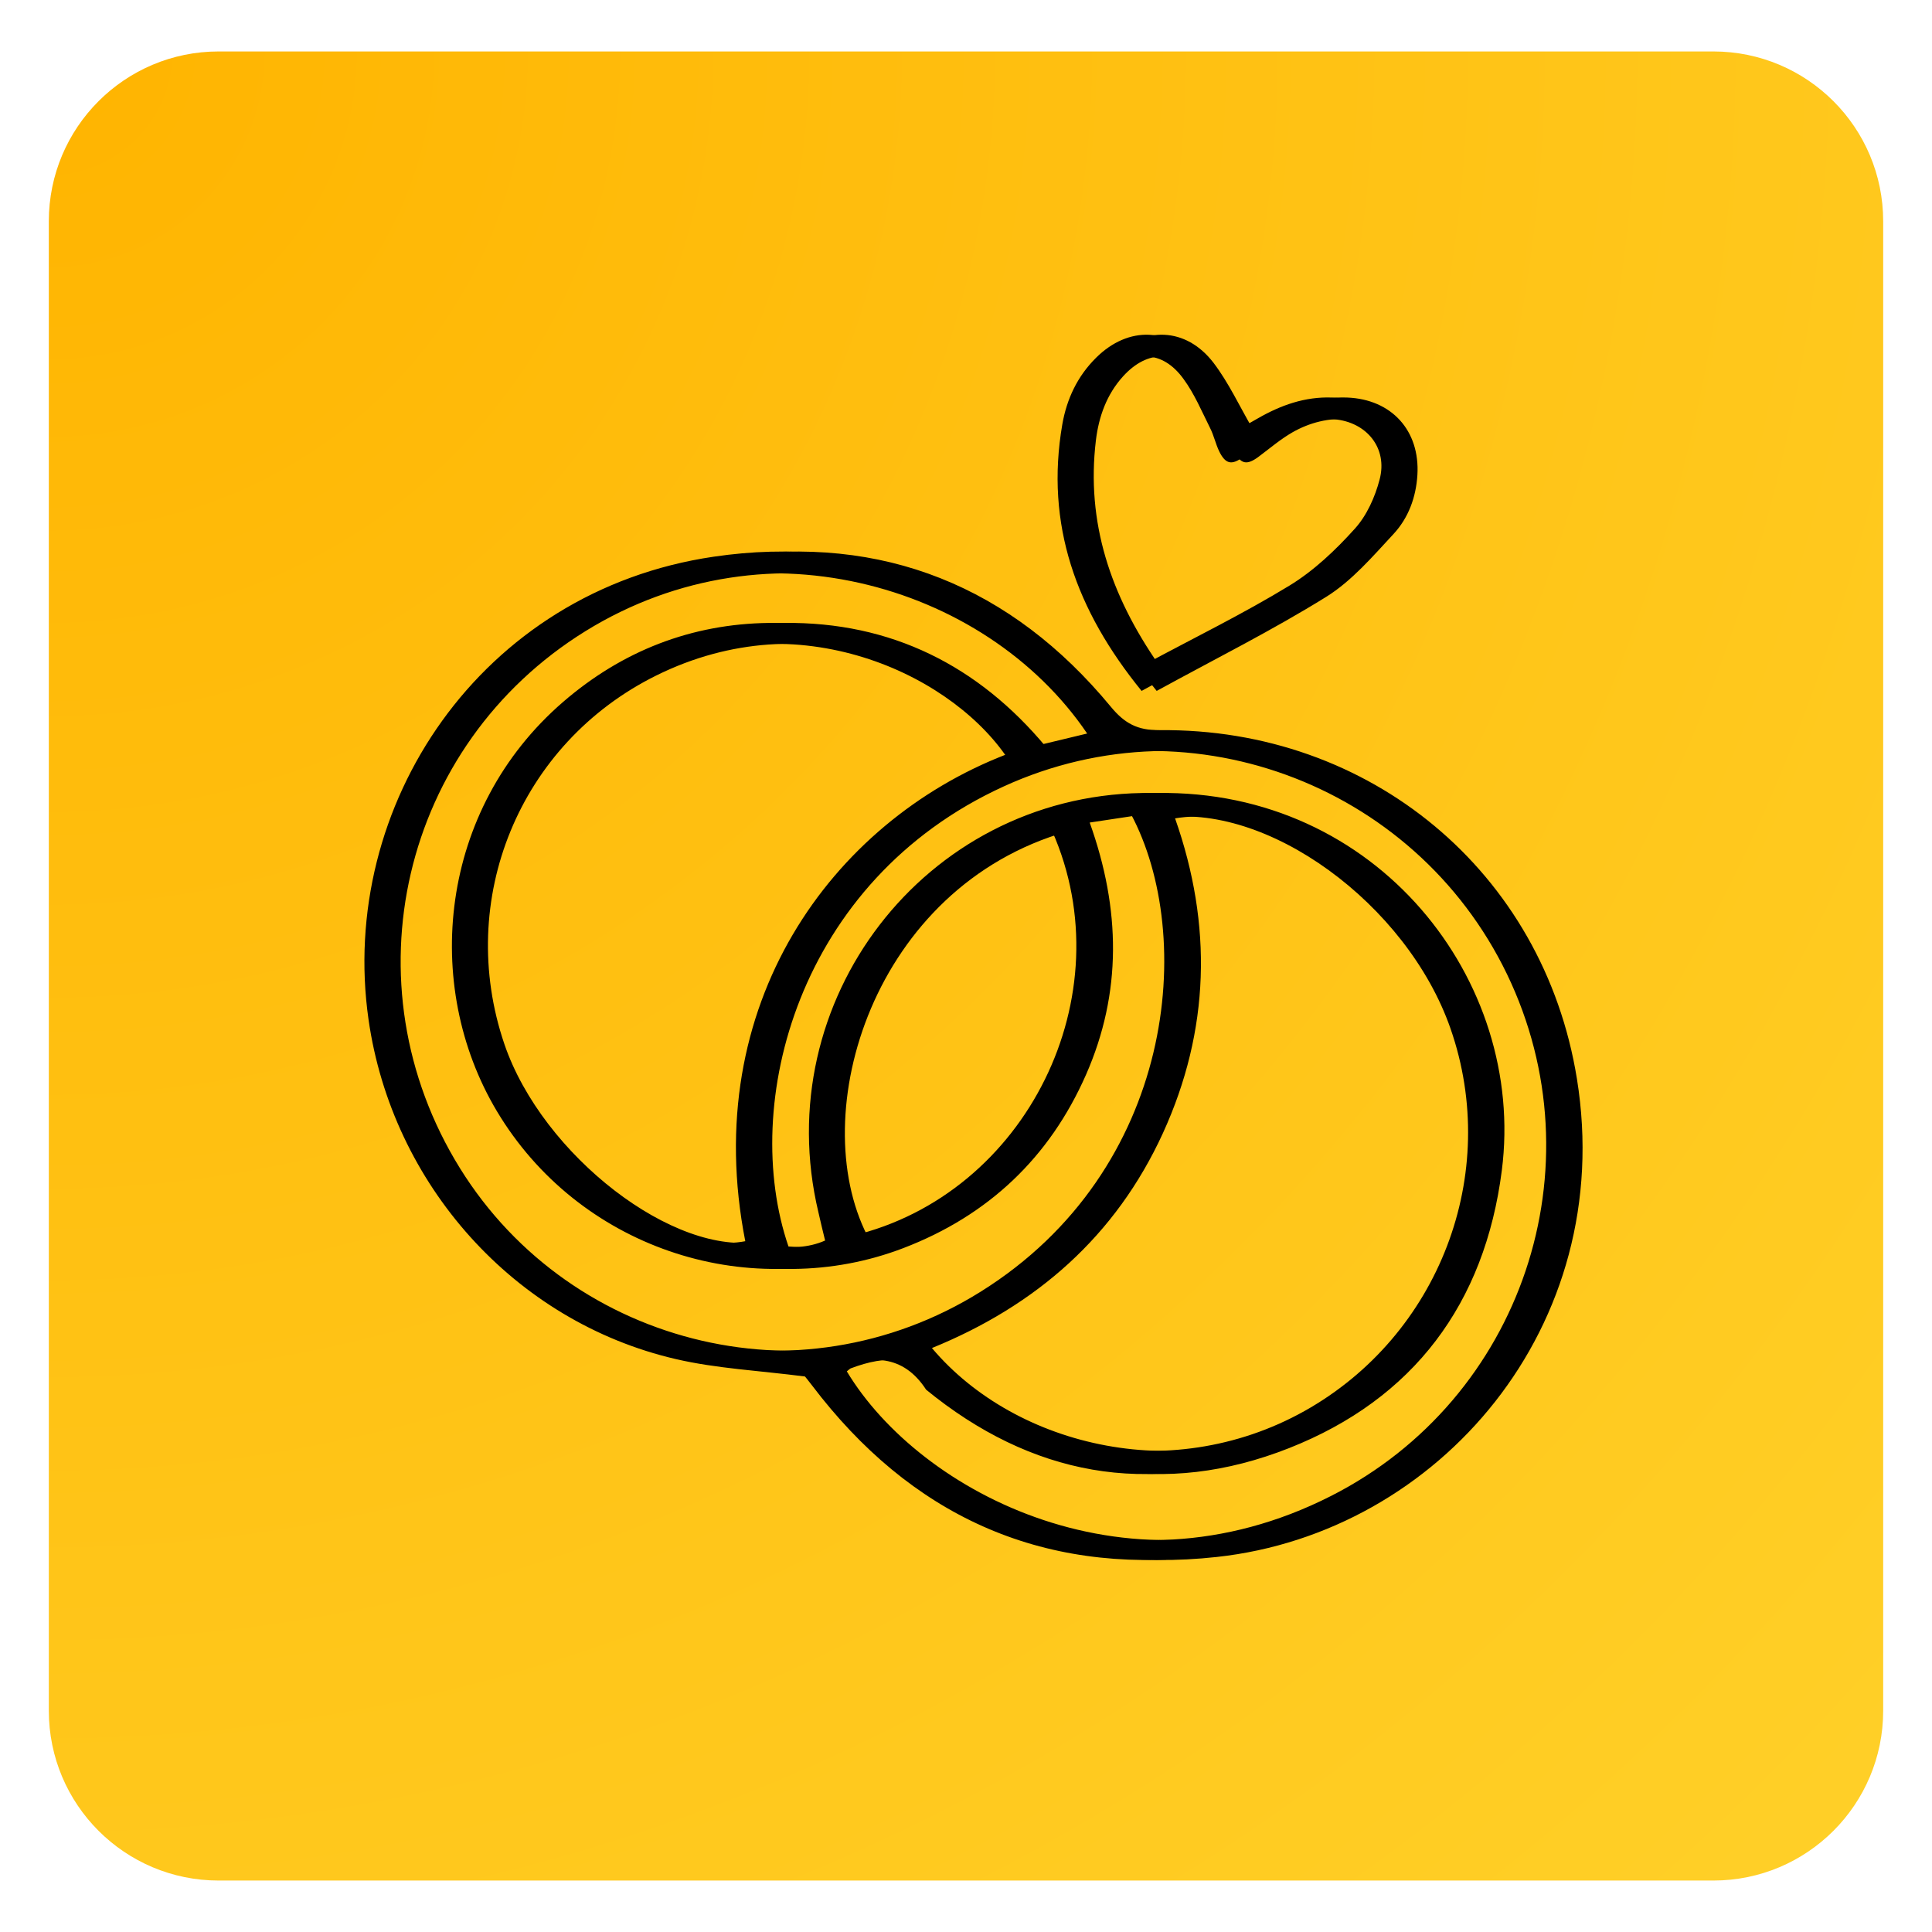
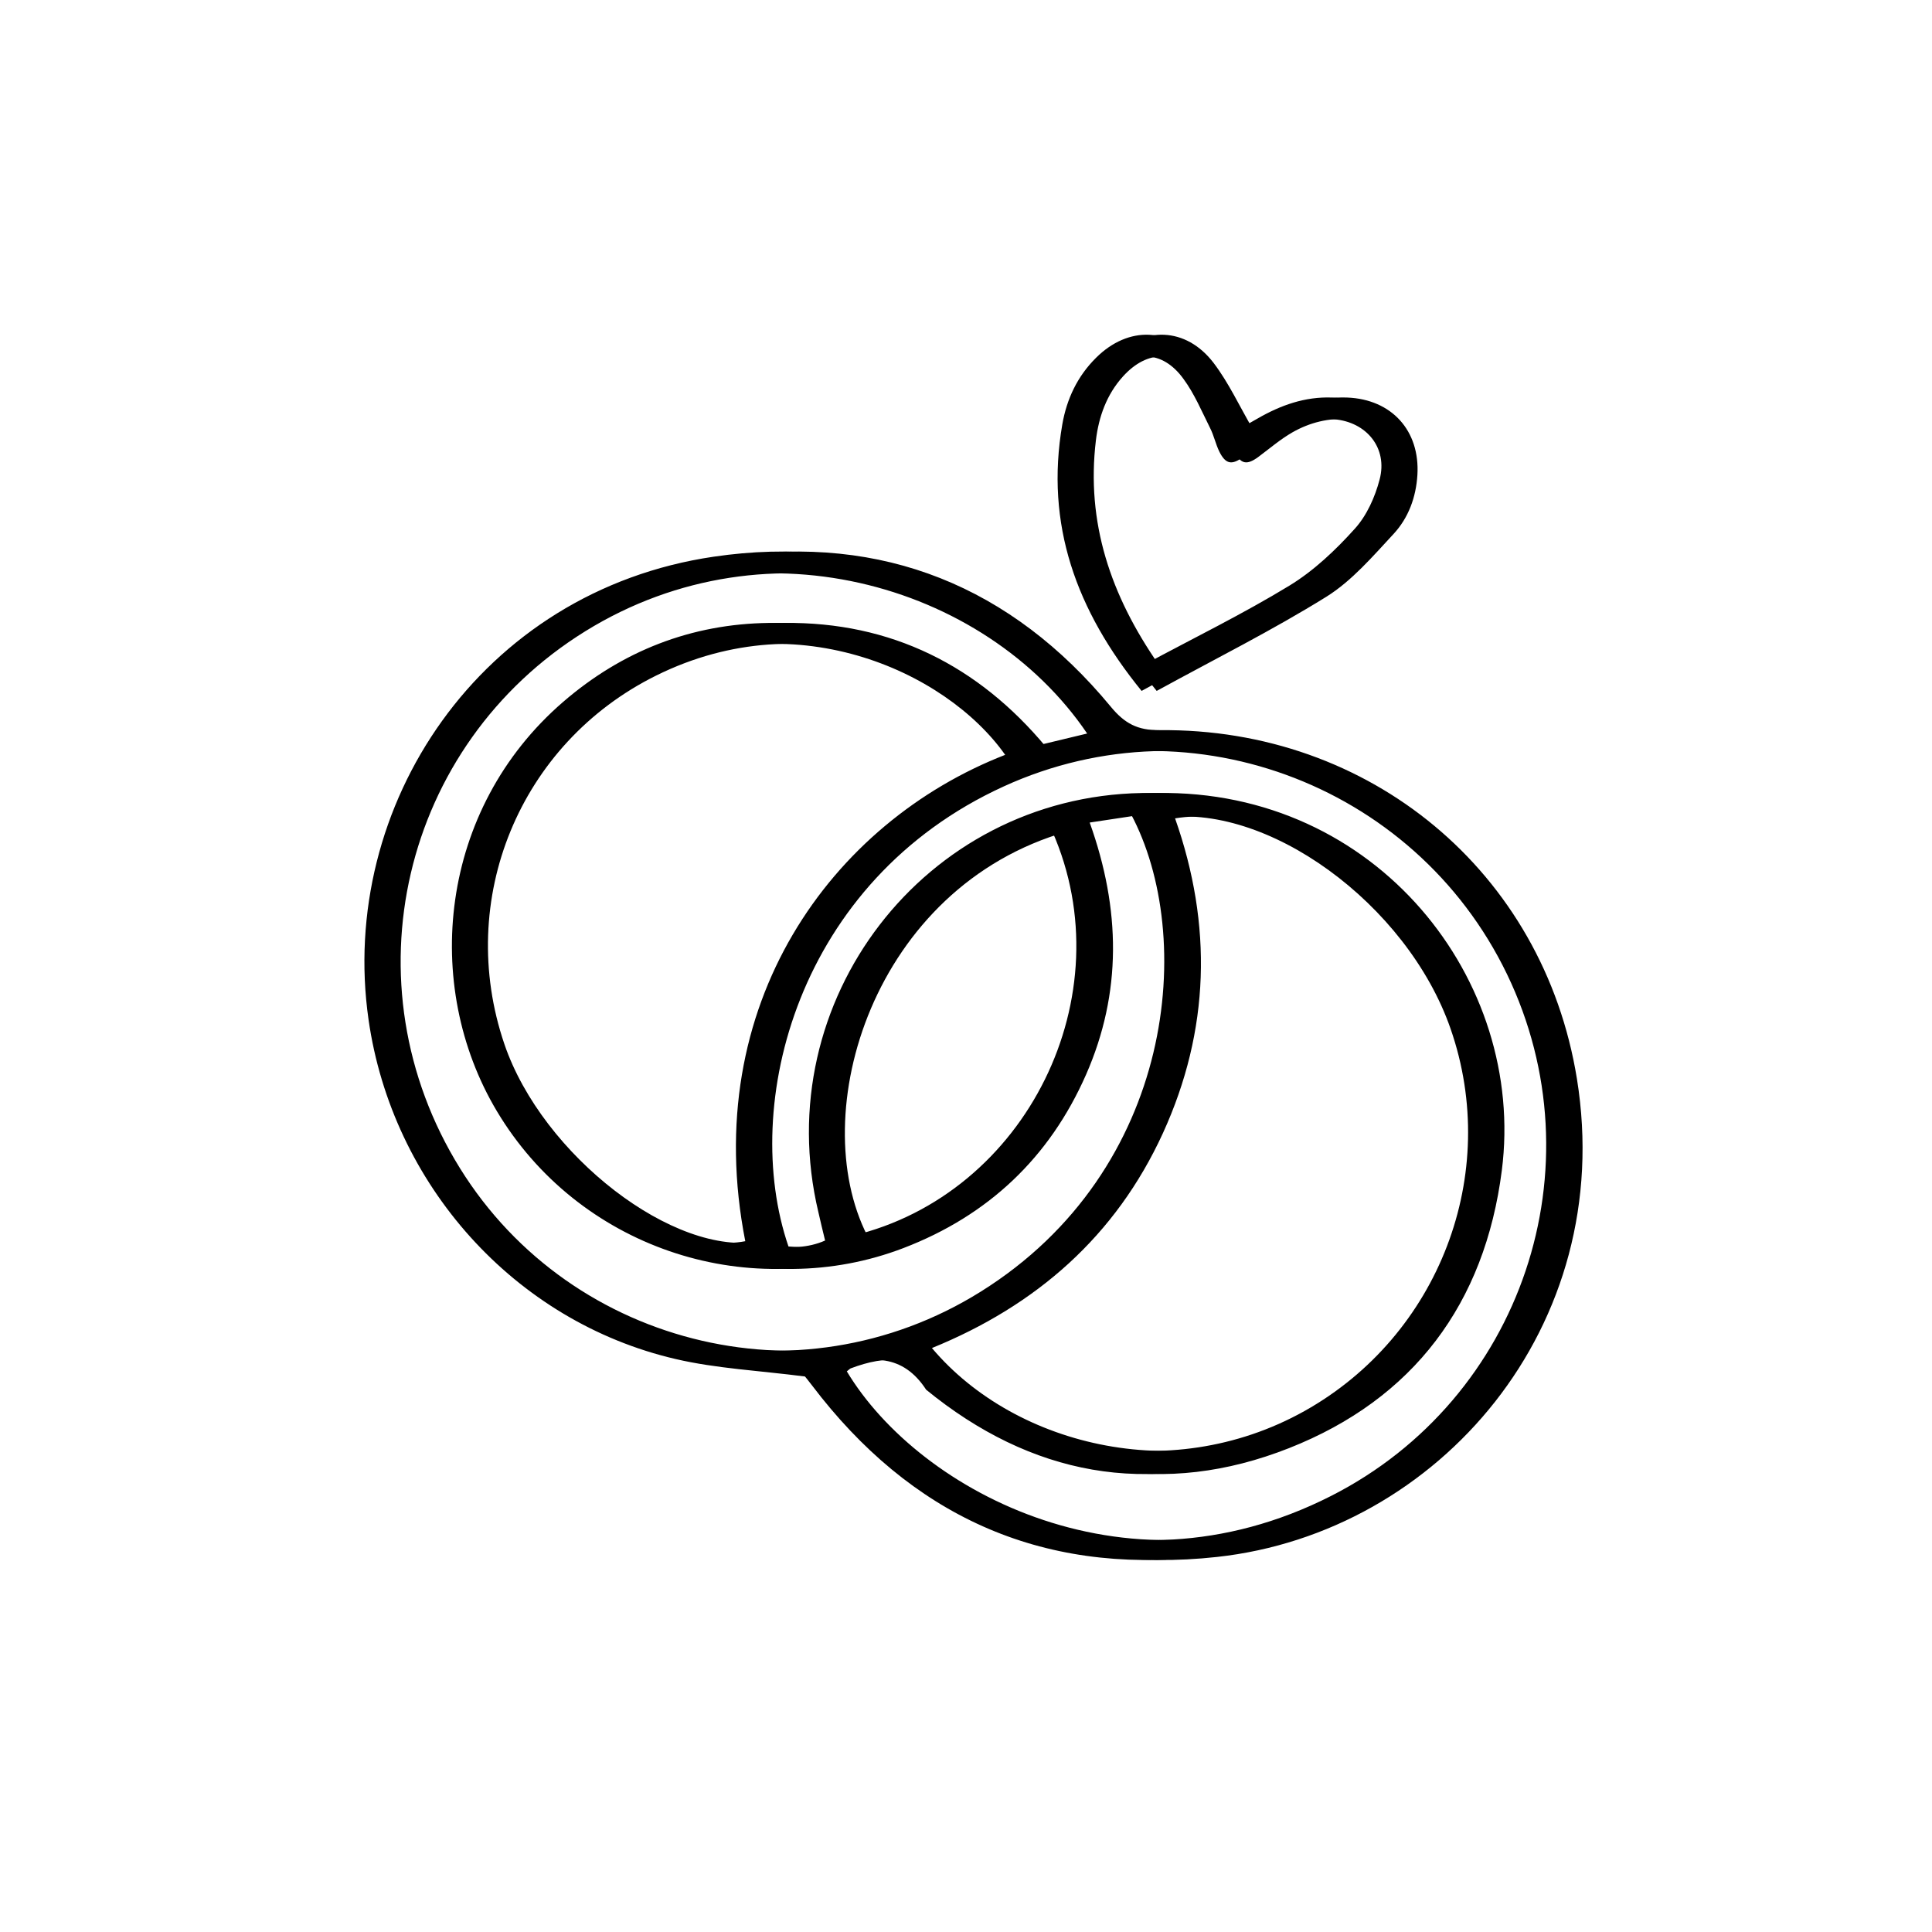
<svg xmlns="http://www.w3.org/2000/svg" width="512" zoomAndPan="magnify" viewBox="0 0 384 384" height="512" preserveAspectRatio="xMidYMid meet">
  <defs>
    <clipPath id="a3bba85c40">
-       <path d="M 9.703 10.227 L 374.672 10.227 L 374.672 373.773 L 9.703 373.773 Z M 9.703 10.227 " clip-rule="nonzero" />
-     </clipPath>
+       </clipPath>
    <clipPath id="85b086b26c">
      <path d="M 43.453 10.227 L 340.547 10.227 C 359.184 10.227 374.297 25.336 374.297 43.977 L 374.297 340.023 C 374.297 358.664 359.184 373.773 340.547 373.773 L 43.453 373.773 C 24.816 373.773 9.703 358.664 9.703 340.023 L 9.703 43.977 C 9.703 25.336 24.816 10.227 43.453 10.227 Z M 43.453 10.227 " clip-rule="nonzero" />
    </clipPath>
    <clipPath id="7230b2fd55">
      <path d="M 0.703 0.227 L 365.297 0.227 L 365.297 363.773 L 0.703 363.773 Z M 0.703 0.227 " clip-rule="nonzero" />
    </clipPath>
    <clipPath id="e16bef0ce6">
      <path d="M 34.453 0.227 L 331.547 0.227 C 350.184 0.227 365.297 15.336 365.297 33.977 L 365.297 330.023 C 365.297 348.664 350.184 363.773 331.547 363.773 L 34.453 363.773 C 15.816 363.773 0.703 348.664 0.703 330.023 L 0.703 33.977 C 0.703 15.336 15.816 0.227 34.453 0.227 Z M 34.453 0.227 " clip-rule="nonzero" />
    </clipPath>
    <radialGradient gradientTransform="matrix(1, 0, 0, 1, 0.704, 0.226)" gradientUnits="userSpaceOnUse" r="514.873" cx="0" id="38c0b5ede9" cy="0" fx="0" fy="0">
      <stop stop-opacity="1" stop-color="rgb(100%, 70.674%, 0.122%)" offset="0" />
      <stop stop-opacity="1" stop-color="rgb(100%, 70.825%, 0.336%)" offset="0.016" />
      <stop stop-opacity="1" stop-color="rgb(100%, 70.953%, 0.52%)" offset="0.027" />
      <stop stop-opacity="1" stop-color="rgb(100%, 71.082%, 0.703%)" offset="0.039" />
      <stop stop-opacity="1" stop-color="rgb(100%, 71.211%, 0.888%)" offset="0.051" />
      <stop stop-opacity="1" stop-color="rgb(100%, 71.339%, 1.071%)" offset="0.062" />
      <stop stop-opacity="1" stop-color="rgb(100%, 71.468%, 1.256%)" offset="0.074" />
      <stop stop-opacity="1" stop-color="rgb(100%, 71.597%, 1.439%)" offset="0.086" />
      <stop stop-opacity="1" stop-color="rgb(100%, 71.725%, 1.624%)" offset="0.098" />
      <stop stop-opacity="1" stop-color="rgb(100%, 71.854%, 1.807%)" offset="0.109" />
      <stop stop-opacity="1" stop-color="rgb(100%, 71.983%, 1.991%)" offset="0.121" />
      <stop stop-opacity="1" stop-color="rgb(100%, 72.176%, 2.266%)" offset="0.133" />
      <stop stop-opacity="1" stop-color="rgb(100%, 72.433%, 2.634%)" offset="0.156" />
      <stop stop-opacity="1" stop-color="rgb(100%, 72.69%, 3.001%)" offset="0.18" />
      <stop stop-opacity="1" stop-color="rgb(100%, 72.948%, 3.369%)" offset="0.203" />
      <stop stop-opacity="1" stop-color="rgb(100%, 73.206%, 3.737%)" offset="0.227" />
      <stop stop-opacity="1" stop-color="rgb(100%, 73.462%, 4.105%)" offset="0.25" />
      <stop stop-opacity="1" stop-color="rgb(100%, 73.698%, 4.442%)" offset="0.273" />
      <stop stop-opacity="1" stop-color="rgb(100%, 73.914%, 4.749%)" offset="0.293" />
      <stop stop-opacity="1" stop-color="rgb(100%, 74.127%, 5.055%)" offset="0.312" />
      <stop stop-opacity="1" stop-color="rgb(100%, 74.342%, 5.362%)" offset="0.332" />
      <stop stop-opacity="1" stop-color="rgb(100%, 74.556%, 5.667%)" offset="0.352" />
      <stop stop-opacity="1" stop-color="rgb(100%, 74.771%, 5.974%)" offset="0.371" />
      <stop stop-opacity="1" stop-color="rgb(100%, 74.963%, 6.25%)" offset="0.391" />
      <stop stop-opacity="1" stop-color="rgb(100%, 75.136%, 6.496%)" offset="0.406" />
      <stop stop-opacity="1" stop-color="rgb(100%, 75.307%, 6.74%)" offset="0.422" />
      <stop stop-opacity="1" stop-color="rgb(100%, 75.479%, 6.985%)" offset="0.438" />
      <stop stop-opacity="1" stop-color="rgb(100%, 75.65%, 7.231%)" offset="0.453" />
      <stop stop-opacity="1" stop-color="rgb(100%, 75.821%, 7.475%)" offset="0.469" />
      <stop stop-opacity="1" stop-color="rgb(100%, 75.993%, 7.721%)" offset="0.484" />
      <stop stop-opacity="1" stop-color="rgb(100%, 76.164%, 7.967%)" offset="0.5" />
      <stop stop-opacity="1" stop-color="rgb(100%, 76.315%, 8.18%)" offset="0.516" />
      <stop stop-opacity="1" stop-color="rgb(100%, 76.443%, 8.365%)" offset="0.527" />
      <stop stop-opacity="1" stop-color="rgb(100%, 76.572%, 8.548%)" offset="0.539" />
      <stop stop-opacity="1" stop-color="rgb(100%, 76.701%, 8.733%)" offset="0.551" />
      <stop stop-opacity="1" stop-color="rgb(100%, 76.83%, 8.916%)" offset="0.562" />
      <stop stop-opacity="1" stop-color="rgb(100%, 77.022%, 9.192%)" offset="0.574" />
      <stop stop-opacity="1" stop-color="rgb(100%, 77.28%, 9.56%)" offset="0.598" />
      <stop stop-opacity="1" stop-color="rgb(100%, 77.538%, 9.927%)" offset="0.621" />
      <stop stop-opacity="1" stop-color="rgb(100%, 77.773%, 10.265%)" offset="0.645" />
      <stop stop-opacity="1" stop-color="rgb(100%, 77.988%, 10.571%)" offset="0.664" />
      <stop stop-opacity="1" stop-color="rgb(100%, 78.201%, 10.878%)" offset="0.684" />
      <stop stop-opacity="1" stop-color="rgb(100%, 78.395%, 11.153%)" offset="0.703" />
      <stop stop-opacity="1" stop-color="rgb(100%, 78.566%, 11.398%)" offset="0.719" />
      <stop stop-opacity="1" stop-color="rgb(100%, 78.738%, 11.644%)" offset="0.734" />
      <stop stop-opacity="1" stop-color="rgb(100%, 78.909%, 11.888%)" offset="0.75" />
      <stop stop-opacity="1" stop-color="rgb(100%, 79.06%, 12.103%)" offset="0.766" />
      <stop stop-opacity="1" stop-color="rgb(100%, 79.189%, 12.288%)" offset="0.777" />
      <stop stop-opacity="1" stop-color="rgb(100%, 79.381%, 12.563%)" offset="0.789" />
      <stop stop-opacity="1" stop-color="rgb(100%, 79.639%, 12.93%)" offset="0.812" />
      <stop stop-opacity="1" stop-color="rgb(100%, 79.875%, 13.268%)" offset="0.836" />
      <stop stop-opacity="1" stop-color="rgb(100%, 80.067%, 13.544%)" offset="0.855" />
      <stop stop-opacity="1" stop-color="rgb(100%, 80.24%, 13.789%)" offset="0.871" />
      <stop stop-opacity="1" stop-color="rgb(100%, 80.389%, 14.003%)" offset="0.887" />
      <stop stop-opacity="1" stop-color="rgb(100%, 80.582%, 14.279%)" offset="0.898" />
      <stop stop-opacity="1" stop-color="rgb(100%, 80.818%, 14.616%)" offset="0.922" />
      <stop stop-opacity="1" stop-color="rgb(100%, 80.991%, 14.862%)" offset="0.941" />
      <stop stop-opacity="1" stop-color="rgb(100%, 81.183%, 15.137%)" offset="0.953" />
      <stop stop-opacity="1" stop-color="rgb(100%, 81.441%, 15.504%)" offset="0.977" />
      <stop stop-opacity="1" stop-color="rgb(100%, 81.569%, 15.689%)" offset="1" />
    </radialGradient>
    <clipPath id="ab121834d6">
      <rect x="0" width="366" y="0" height="364" />
    </clipPath>
  </defs>
  <g clip-path="url(#a3bba85c40)">
    <g clip-path="url(#85b086b26c)">
      <g transform="matrix(1, 0, 0, 1, 9, 10)">
        <g clip-path="url(#ab121834d6)">
          <g clip-path="url(#7230b2fd55)">
            <g clip-path="url(#e16bef0ce6)">
-               <path fill="url(#38c0b5ede9)" d="M 0.703 0.227 L 0.703 363.773 L 365.297 363.773 L 365.297 0.227 Z M 0.703 0.227 " fill-rule="nonzero" />
-             </g>
+               </g>
          </g>
        </g>
      </g>
    </g>
  </g>
  <path fill="#000000" d="M 159.996 273.59 C 150.844 272.41 142.41 272.008 134.332 270.129 C 102.195 262.68 77.922 235.359 73.25 202.652 C 67.156 160.164 95.48 117.457 141.848 110.648 C 172.43 106.145 198.039 116.574 217.773 140.457 C 220.512 143.781 223.09 145.176 227.492 145.125 C 269.188 144.695 303.77 173.191 310.426 214.422 C 318.375 263.617 282.988 304.633 238.875 309.457 C 206.66 312.996 180.887 301.066 161.395 275.359 C 160.723 274.473 160.023 273.617 159.996 273.59 Z M 182.227 267.934 C 198.953 287.77 232.191 295.598 259.281 280.453 C 286.047 265.465 298.371 233.352 288.305 204.449 C 279.684 179.652 251.629 159.199 230.555 162.656 C 238.016 183.836 237.48 204.773 228.137 225.227 C 218.766 245.68 202.98 259.488 182.227 267.934 Z M 199.785 150.031 C 187.918 133.219 157.34 119.441 127.43 134.266 C 100.207 147.75 87.48 178.848 97.254 207.535 C 104.797 229.648 131.164 249.945 148.129 246.699 C 138.895 199.652 165.312 163.461 199.785 150.031 Z M 216.082 145.793 C 195.703 115.742 149.984 102.793 113.363 125.445 C 76.77 148.098 65.707 195.578 88.422 232.195 C 110.785 268.227 158.707 279.379 194.926 256.727 C 233.723 232.492 237.695 185.98 224.781 161.797 C 221.344 162.309 217.746 162.871 213.586 163.488 C 219.762 180.727 220.004 197.32 212.859 213.594 C 205.613 230.078 193.422 241.605 176.562 248.066 C 148.105 258.977 114.867 247.828 98.758 220.855 C 83.805 195.816 87.238 160.832 111.914 139.52 C 123.672 129.359 137.418 124 152.855 123.812 C 174.094 123.57 191.465 132.309 204.914 148.477 C 208.809 147.535 212.215 146.707 216.082 145.793 Z M 165.312 272.57 C 179.812 296.699 221.961 318.977 264.543 297.34 C 302.559 278.039 317.996 231.93 299.527 193.621 C 281.055 155.363 235.172 138.637 196.512 156.301 C 155.461 175.043 144.051 219.543 153.715 247.746 C 157.098 248.016 160.535 248.094 163.996 246.566 C 163.488 244.477 163.059 242.707 162.656 240.91 C 152.668 198.98 183.703 158.367 226.957 157.617 C 270.664 156.867 300.332 194.852 295.5 232.625 C 292.117 259.113 277.941 278.066 253.215 287.824 C 228.273 297.664 204.914 293.238 184.078 276.215 C 179.461 269.113 173.07 269.352 166.145 271.953 C 165.957 272.008 165.852 272.141 165.312 272.57 Z M 209.156 165.258 C 170.441 176.301 156.992 221.285 169.395 245.629 C 204.109 237.371 223.52 197.801 209.156 165.258 Z M 226.902 137.324 C 213.883 121.316 207.707 104.242 211.141 84.348 C 212.027 79.281 214.148 74.777 217.855 71.105 C 224.27 64.727 232.727 64.965 238.207 72.125 C 241.211 76.066 243.332 80.703 246.07 85.395 C 247.145 84.777 248.543 84 249.938 83.195 C 254.527 80.543 259.387 78.801 264.785 79.016 C 273.59 79.363 279.254 85.582 278.719 94.402 C 278.449 98.824 276.945 102.926 273.992 106.117 C 269.832 110.594 265.699 115.445 260.625 118.609 C 249.883 125.285 238.555 130.941 226.902 137.324 Z M 227.332 132.148 C 237.398 126.734 247.117 121.988 256.301 116.387 C 261.133 113.438 265.457 109.336 269.27 105.098 C 271.656 102.473 273.297 98.801 274.207 95.312 C 275.871 89.066 271.633 83.867 265.16 83.332 C 261.133 83.008 257.32 83.973 253.883 85.93 C 251.496 87.297 249.348 89.148 247.117 90.809 C 244.836 92.5 243.602 92.285 242.34 89.738 C 241.613 88.238 241.266 86.547 240.516 85.074 C 238.852 81.75 237.398 78.262 235.227 75.316 C 231.012 69.469 225.051 69.445 220.191 74.832 C 216.941 78.426 215.383 82.848 214.82 87.512 C 212.859 103.812 217.695 118.289 227.332 132.148 Z M 227.332 132.148 " fill-opacity="1" fill-rule="nonzero" />
  <path fill="#000000" d="M 162.996 273.59 C 153.844 272.41 145.41 272.008 137.332 270.129 C 105.195 262.68 80.922 235.359 76.25 202.652 C 70.156 160.164 98.48 117.457 144.848 110.648 C 175.43 106.145 201.039 116.574 220.773 140.457 C 223.512 143.781 226.09 145.176 230.492 145.125 C 272.188 144.695 306.77 173.191 313.426 214.422 C 321.375 263.617 285.988 304.633 241.875 309.457 C 209.66 312.996 183.887 301.066 164.395 275.359 C 163.723 274.473 163.023 273.617 162.996 273.59 Z M 185.227 267.934 C 201.953 287.77 235.191 295.598 262.281 280.453 C 289.047 265.465 301.371 233.352 291.305 204.449 C 282.684 179.652 254.629 159.199 233.555 162.656 C 241.016 183.836 240.48 204.773 231.137 225.227 C 221.766 245.68 205.98 259.488 185.227 267.934 Z M 202.785 150.031 C 190.918 133.219 160.34 119.441 130.43 134.266 C 103.207 147.75 90.48 178.848 100.254 207.535 C 107.797 229.648 134.164 249.945 151.129 246.699 C 141.895 199.652 168.312 163.461 202.785 150.031 Z M 219.082 145.793 C 198.703 115.742 152.984 102.793 116.363 125.445 C 79.77 148.098 68.707 195.578 91.422 232.195 C 113.785 268.227 161.707 279.379 197.926 256.727 C 236.723 232.492 240.695 185.98 227.781 161.797 C 224.344 162.309 220.746 162.871 216.586 163.488 C 222.762 180.727 223.004 197.32 215.859 213.594 C 208.613 230.078 196.422 241.605 179.562 248.066 C 151.105 258.977 117.867 247.828 101.758 220.855 C 86.805 195.816 90.238 160.832 114.914 139.52 C 126.672 129.359 140.418 124 155.855 123.812 C 177.094 123.57 194.465 132.309 207.914 148.477 C 211.809 147.535 215.215 146.707 219.082 145.793 Z M 168.312 272.57 C 182.812 296.699 224.961 318.977 267.543 297.34 C 305.559 278.039 320.996 231.93 302.527 193.621 C 284.055 155.363 238.172 138.637 199.512 156.301 C 158.461 175.043 147.051 219.543 156.715 247.746 C 160.098 248.016 163.535 248.094 166.996 246.566 C 166.488 244.477 166.059 242.707 165.656 240.91 C 155.668 198.98 186.703 158.367 229.957 157.617 C 273.664 156.867 303.332 194.852 298.5 232.625 C 295.117 259.113 280.941 278.066 256.215 287.824 C 231.273 297.664 207.914 293.238 187.078 276.215 C 182.461 269.113 176.07 269.352 169.145 271.953 C 168.957 272.008 168.852 272.141 168.312 272.57 Z M 212.156 165.258 C 173.441 176.301 159.992 221.285 172.395 245.629 C 207.109 237.371 226.52 197.801 212.156 165.258 Z M 229.902 137.324 C 216.883 121.316 210.707 104.242 214.141 84.348 C 215.027 79.281 217.148 74.777 220.855 71.105 C 227.27 64.727 235.727 64.965 241.207 72.125 C 244.211 76.066 246.332 80.703 249.07 85.395 C 250.145 84.777 251.543 84 252.938 83.195 C 257.527 80.543 262.387 78.801 267.785 79.016 C 276.59 79.363 282.254 85.582 281.719 94.402 C 281.449 98.824 279.945 102.926 276.992 106.117 C 272.832 110.594 268.699 115.445 263.625 118.609 C 252.883 125.285 241.555 130.941 229.902 137.324 Z M 230.332 132.148 C 240.398 126.734 250.117 121.988 259.301 116.387 C 264.133 113.438 268.457 109.336 272.27 105.098 C 274.656 102.473 276.297 98.801 277.207 95.312 C 278.871 89.066 274.633 83.867 268.16 83.332 C 264.133 83.008 260.32 83.973 256.883 85.93 C 254.496 87.297 252.348 89.148 250.117 90.809 C 247.836 92.5 246.602 92.285 245.34 89.738 C 244.613 88.238 244.266 86.547 243.516 85.074 C 241.852 81.75 240.398 78.262 238.227 75.316 C 234.012 69.469 228.051 69.445 223.191 74.832 C 219.941 78.426 218.383 82.848 217.82 87.512 C 215.859 103.812 220.695 118.289 230.332 132.148 Z M 230.332 132.148 " fill-opacity="1" fill-rule="nonzero" />
</svg>